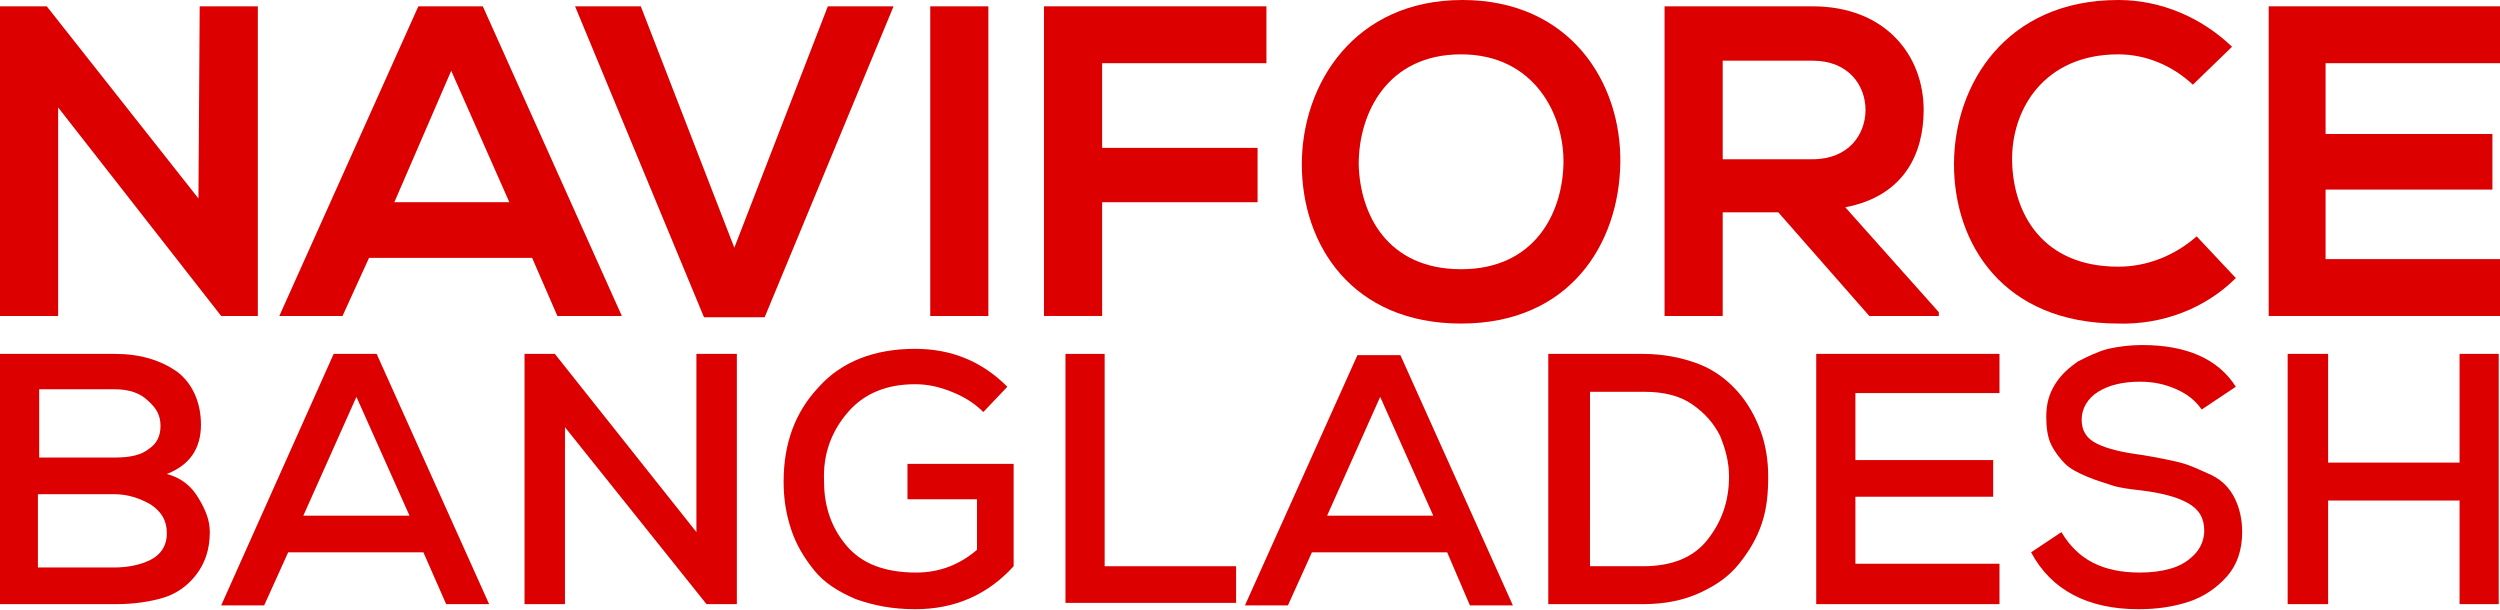
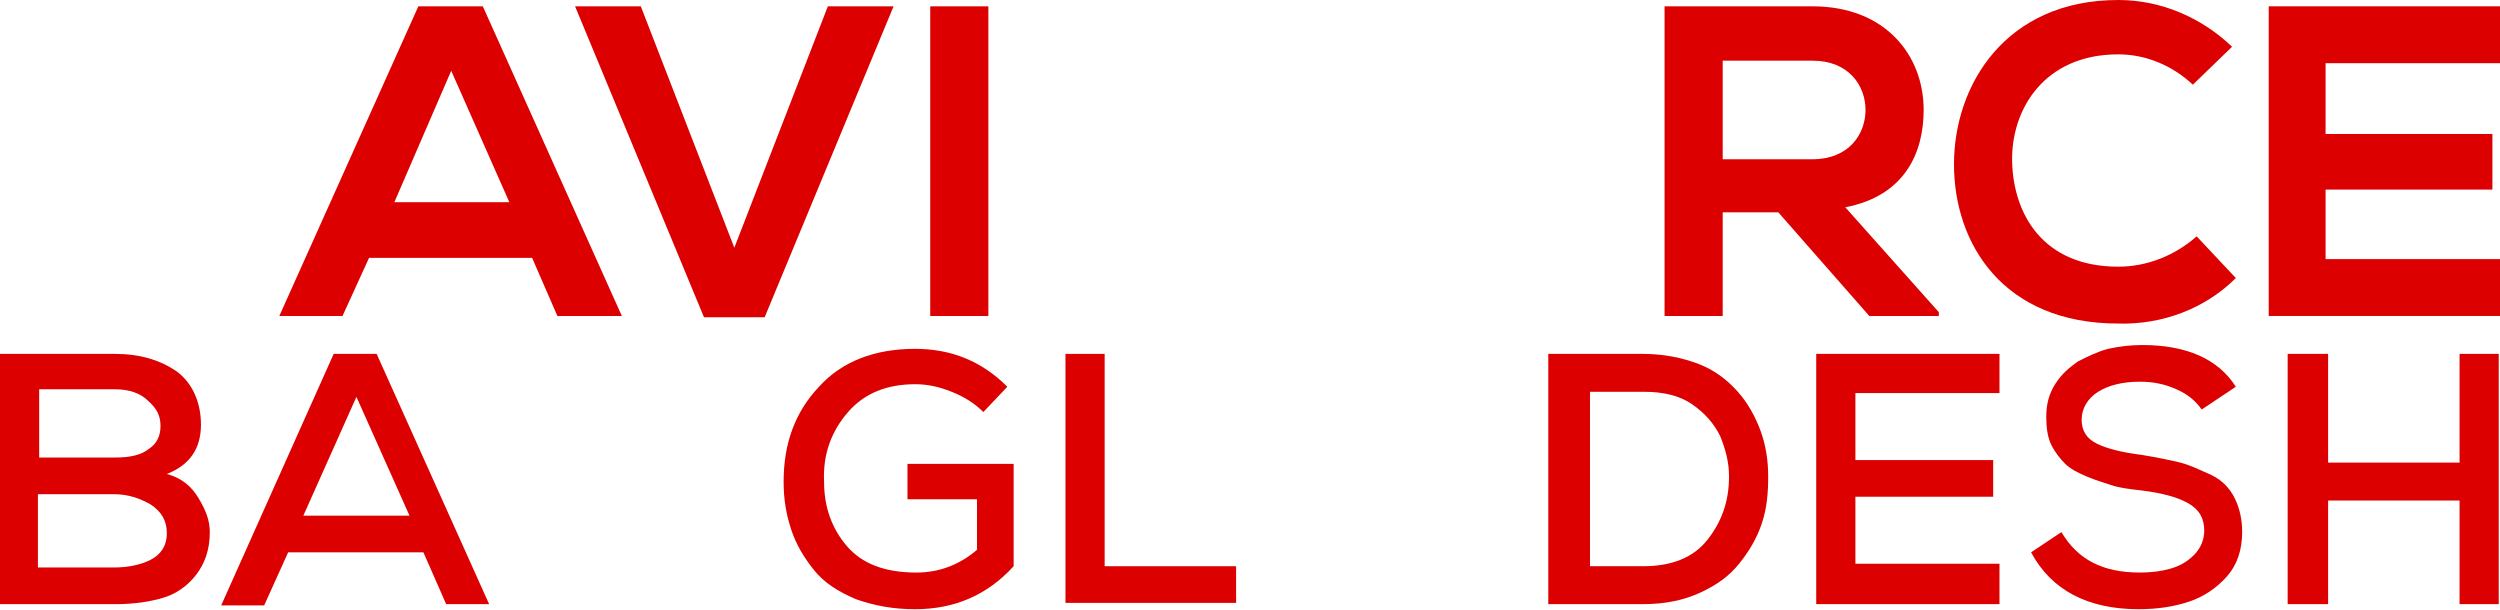
<svg xmlns="http://www.w3.org/2000/svg" version="1.1" id="Layer_1" x="0px" y="0px" viewBox="0 0 197.8 48.3" style="enable-background:new 0 0 197.8 48.3;" xml:space="preserve">
  <style type="text/css"> .st0{fill:#DD0000;} </style>
  <g>
    <g>
-       <path class="st0" d="M15.8,0.5h4.6V25h-2.9l0,0L4.6,8.5V25H0V0.5h3.7l12,15.2L15.8,0.5L15.8,0.5z" />
      <path class="st0" d="M42.1,20.4H29.2L27.1,25h-5l11-24.5h5.1l11,24.5h-5.1L42.1,20.4z M35.7,5.6l-4.5,10.4h9.1L35.7,5.6z" />
      <path class="st0" d="M60.5,25.1h-4.8L45.5,0.5h5.2l7.4,19.1l7.4-19.1h5.2L60.5,25.1z" />
-       <path class="st0" d="M73.6,25V0.5h4.6V25H73.6z" />
-       <path class="st0" d="M82.6,25V0.5h17.6V5h-13v6.7h12.3V16H87.2V25H82.6z" />
-       <path class="st0" d="M128.2,12.9c-0.1,6.4-4,12.7-12.6,12.7S103,19.4,103,13s4.2-13,12.7-13S128.3,6.5,128.2,12.9z M107.5,13 c0.1,4,2.3,8.3,8.1,8.3s8-4.4,8.1-8.3s-2.3-8.7-8.1-8.7S107.5,8.9,107.5,13L107.5,13z" />
+       <path class="st0" d="M73.6,25V0.5h4.6V25H73.6" />
      <path class="st0" d="M153.4,25h-5.5l-7.2-8.2h-4.4V25h-4.6V0.5c3.9,0,7.8,0,11.7,0c5.8,0,8.8,3.9,8.8,8.2c0,3.4-1.5,6.8-6.2,7.7 l7.4,8.3L153.4,25L153.4,25z M136.3,4.8v7.8h7.1c2.9,0,4.2-2,4.2-3.9s-1.3-3.9-4.2-3.9H136.3z" />
      <path class="st0" d="M176.9,22c-2.4,2.4-5.8,3.7-9.3,3.6c-9.1,0-13-6.3-13-12.6s4.1-13,13-13c3.4,0,6.6,1.4,9,3.7l-3.1,3 c-1.6-1.5-3.7-2.4-5.9-2.4c-5.9,0-8.5,4.4-8.4,8.5c0.1,4.1,2.4,8.3,8.4,8.3c2.3,0,4.5-0.9,6.2-2.4L176.9,22z" />
      <path class="st0" d="M197.8,25h-18.3V0.5h18.3V5H184v5.6h13.2V15H184v5.5h13.8V25z" />
    </g>
    <g>
      <path class="st0" d="M9.1,28c2,0,3.6,0.5,4.9,1.4c1.2,0.9,1.9,2.4,1.9,4.2c0,1.9-0.9,3.2-2.7,3.9c1.1,0.3,1.9,0.9,2.5,1.9 s0.9,1.8,0.9,2.7c0,1.4-0.4,2.5-1.1,3.4c-0.7,0.9-1.6,1.5-2.6,1.8c-1,0.3-2.3,0.5-3.7,0.5H0V28H9.1z M3.1,36.2h6 c1.2,0,2.1-0.2,2.7-0.7c0.6-0.4,0.9-1,0.9-1.8c0-0.8-0.3-1.4-1-2c-0.6-0.6-1.5-0.9-2.6-0.9H3.1V36.2z M3.1,44.9h5.9 c1.1,0,2.1-0.2,2.9-0.6c0.8-0.4,1.3-1.1,1.3-2.1s-0.4-1.7-1.3-2.3c-0.9-0.5-1.8-0.8-2.9-0.8h-6V44.9z" />
      <path class="st0" d="M33.5,43.7H22.8l-1.9,4.2h-3.4L26.4,28h3.4l8.9,19.8h-3.4L33.5,43.7z M28.2,31.4L24,40.8h8.4L28.2,31.4z" />
-       <path class="st0" d="M55.1,42.1V28h3.2v19.8h-2.4l-11.2-14v14h-3.2V28h2.4L55.1,42.1z" />
      <path class="st0" d="M77.8,32.6c-0.7-0.7-1.5-1.2-2.5-1.6s-1.9-0.6-2.9-0.6c-2.2,0-4,0.7-5.3,2.2c-1.3,1.5-2,3.3-1.9,5.5 c0,2,0.6,3.7,1.8,5.1c1.2,1.4,3,2.1,5.5,2.1c1.8,0,3.4-0.6,4.8-1.8v-4h-5.5v-2.8h8.4v8.1c-2.1,2.3-4.7,3.4-7.8,3.4 c-1.8,0-3.3-0.3-4.7-0.8c-1.4-0.6-2.5-1.3-3.3-2.3c-0.8-1-1.4-2-1.8-3.2c-0.4-1.2-0.6-2.4-0.6-3.8c0-3,0.9-5.5,2.8-7.5 c1.8-2,4.4-3,7.6-3c2.9,0,5.3,1,7.3,3L77.8,32.6z" />
      <path class="st0" d="M87.4,28v16.8h10.4v2.9H84.3V28H87.4z" />
-       <path class="st0" d="M114.5,43.7h-10.7l-1.9,4.2h-3.4l8.9-19.8h3.4l8.9,19.8h-3.4L114.5,43.7z M109.2,31.4l-4.2,9.4h8.4 L109.2,31.4z" />
      <path class="st0" d="M130,28c1.6,0,3.1,0.3,4.4,0.8c1.3,0.5,2.3,1.3,3.1,2.2c0.8,0.9,1.4,2,1.8,3.1c0.4,1.1,0.6,2.3,0.6,3.6 c0,1.3-0.1,2.5-0.5,3.7c-0.4,1.2-1,2.2-1.8,3.2c-0.8,1-1.8,1.7-3.1,2.3c-1.3,0.6-2.8,0.9-4.5,0.9h-7.5V28H130z M125.7,44.8h4.3 c2.3,0,4-0.7,5.1-2.1c1.1-1.4,1.7-3,1.7-5c0-1.2-0.3-2.2-0.7-3.2c-0.5-1-1.2-1.8-2.2-2.5c-1-0.7-2.3-1-3.8-1h-4.3V44.8z" />
      <path class="st0" d="M158.3,47.8h-14.6V28h14.5v3.1h-11.4v5.3h10.9v2.9h-10.9v5.3h11.4V47.8z" />
      <path class="st0" d="M174.2,32.4c-0.5-0.7-1.1-1.2-2-1.6c-0.9-0.4-1.8-0.6-2.9-0.6c-1.4,0-2.5,0.3-3.3,0.8 c-0.8,0.5-1.3,1.3-1.3,2.2c0,0.9,0.4,1.5,1.2,1.9c0.8,0.4,2,0.7,3.6,0.9c1.2,0.2,2.2,0.4,3,0.6c0.8,0.2,1.6,0.6,2.5,1 c0.8,0.4,1.4,1,1.8,1.8c0.4,0.8,0.6,1.7,0.6,2.7c0,1.4-0.4,2.6-1.2,3.5c-0.8,0.9-1.8,1.6-3,2c-1.2,0.4-2.5,0.6-4,0.6 c-4,0-6.9-1.5-8.5-4.5l2.4-1.6c1.3,2.2,3.3,3.2,6.2,3.2c0.9,0,1.7-0.1,2.4-0.3c0.7-0.2,1.3-0.5,1.9-1.1c0.5-0.5,0.8-1.2,0.8-1.9 c0-1-0.4-1.7-1.3-2.2c-0.9-0.5-2.1-0.8-3.7-1c-0.9-0.1-1.7-0.2-2.3-0.4c-0.6-0.2-1.3-0.4-2-0.7c-0.7-0.3-1.3-0.6-1.7-1 c-0.4-0.4-0.8-0.9-1.1-1.5c-0.3-0.6-0.4-1.4-0.4-2.2c0-1,0.2-1.8,0.7-2.6c0.5-0.8,1.1-1.3,1.8-1.8c0.8-0.4,1.6-0.8,2.4-1 c0.9-0.2,1.8-0.3,2.7-0.3c3.5,0,6,1.1,7.4,3.3L174.2,32.4z" />
      <path class="st0" d="M194.6,47.8v-8.2h-10.4v8.2H181V28h3.2v8.6h10.4V28h3.1v19.8H194.6z" />
    </g>
  </g>
</svg>